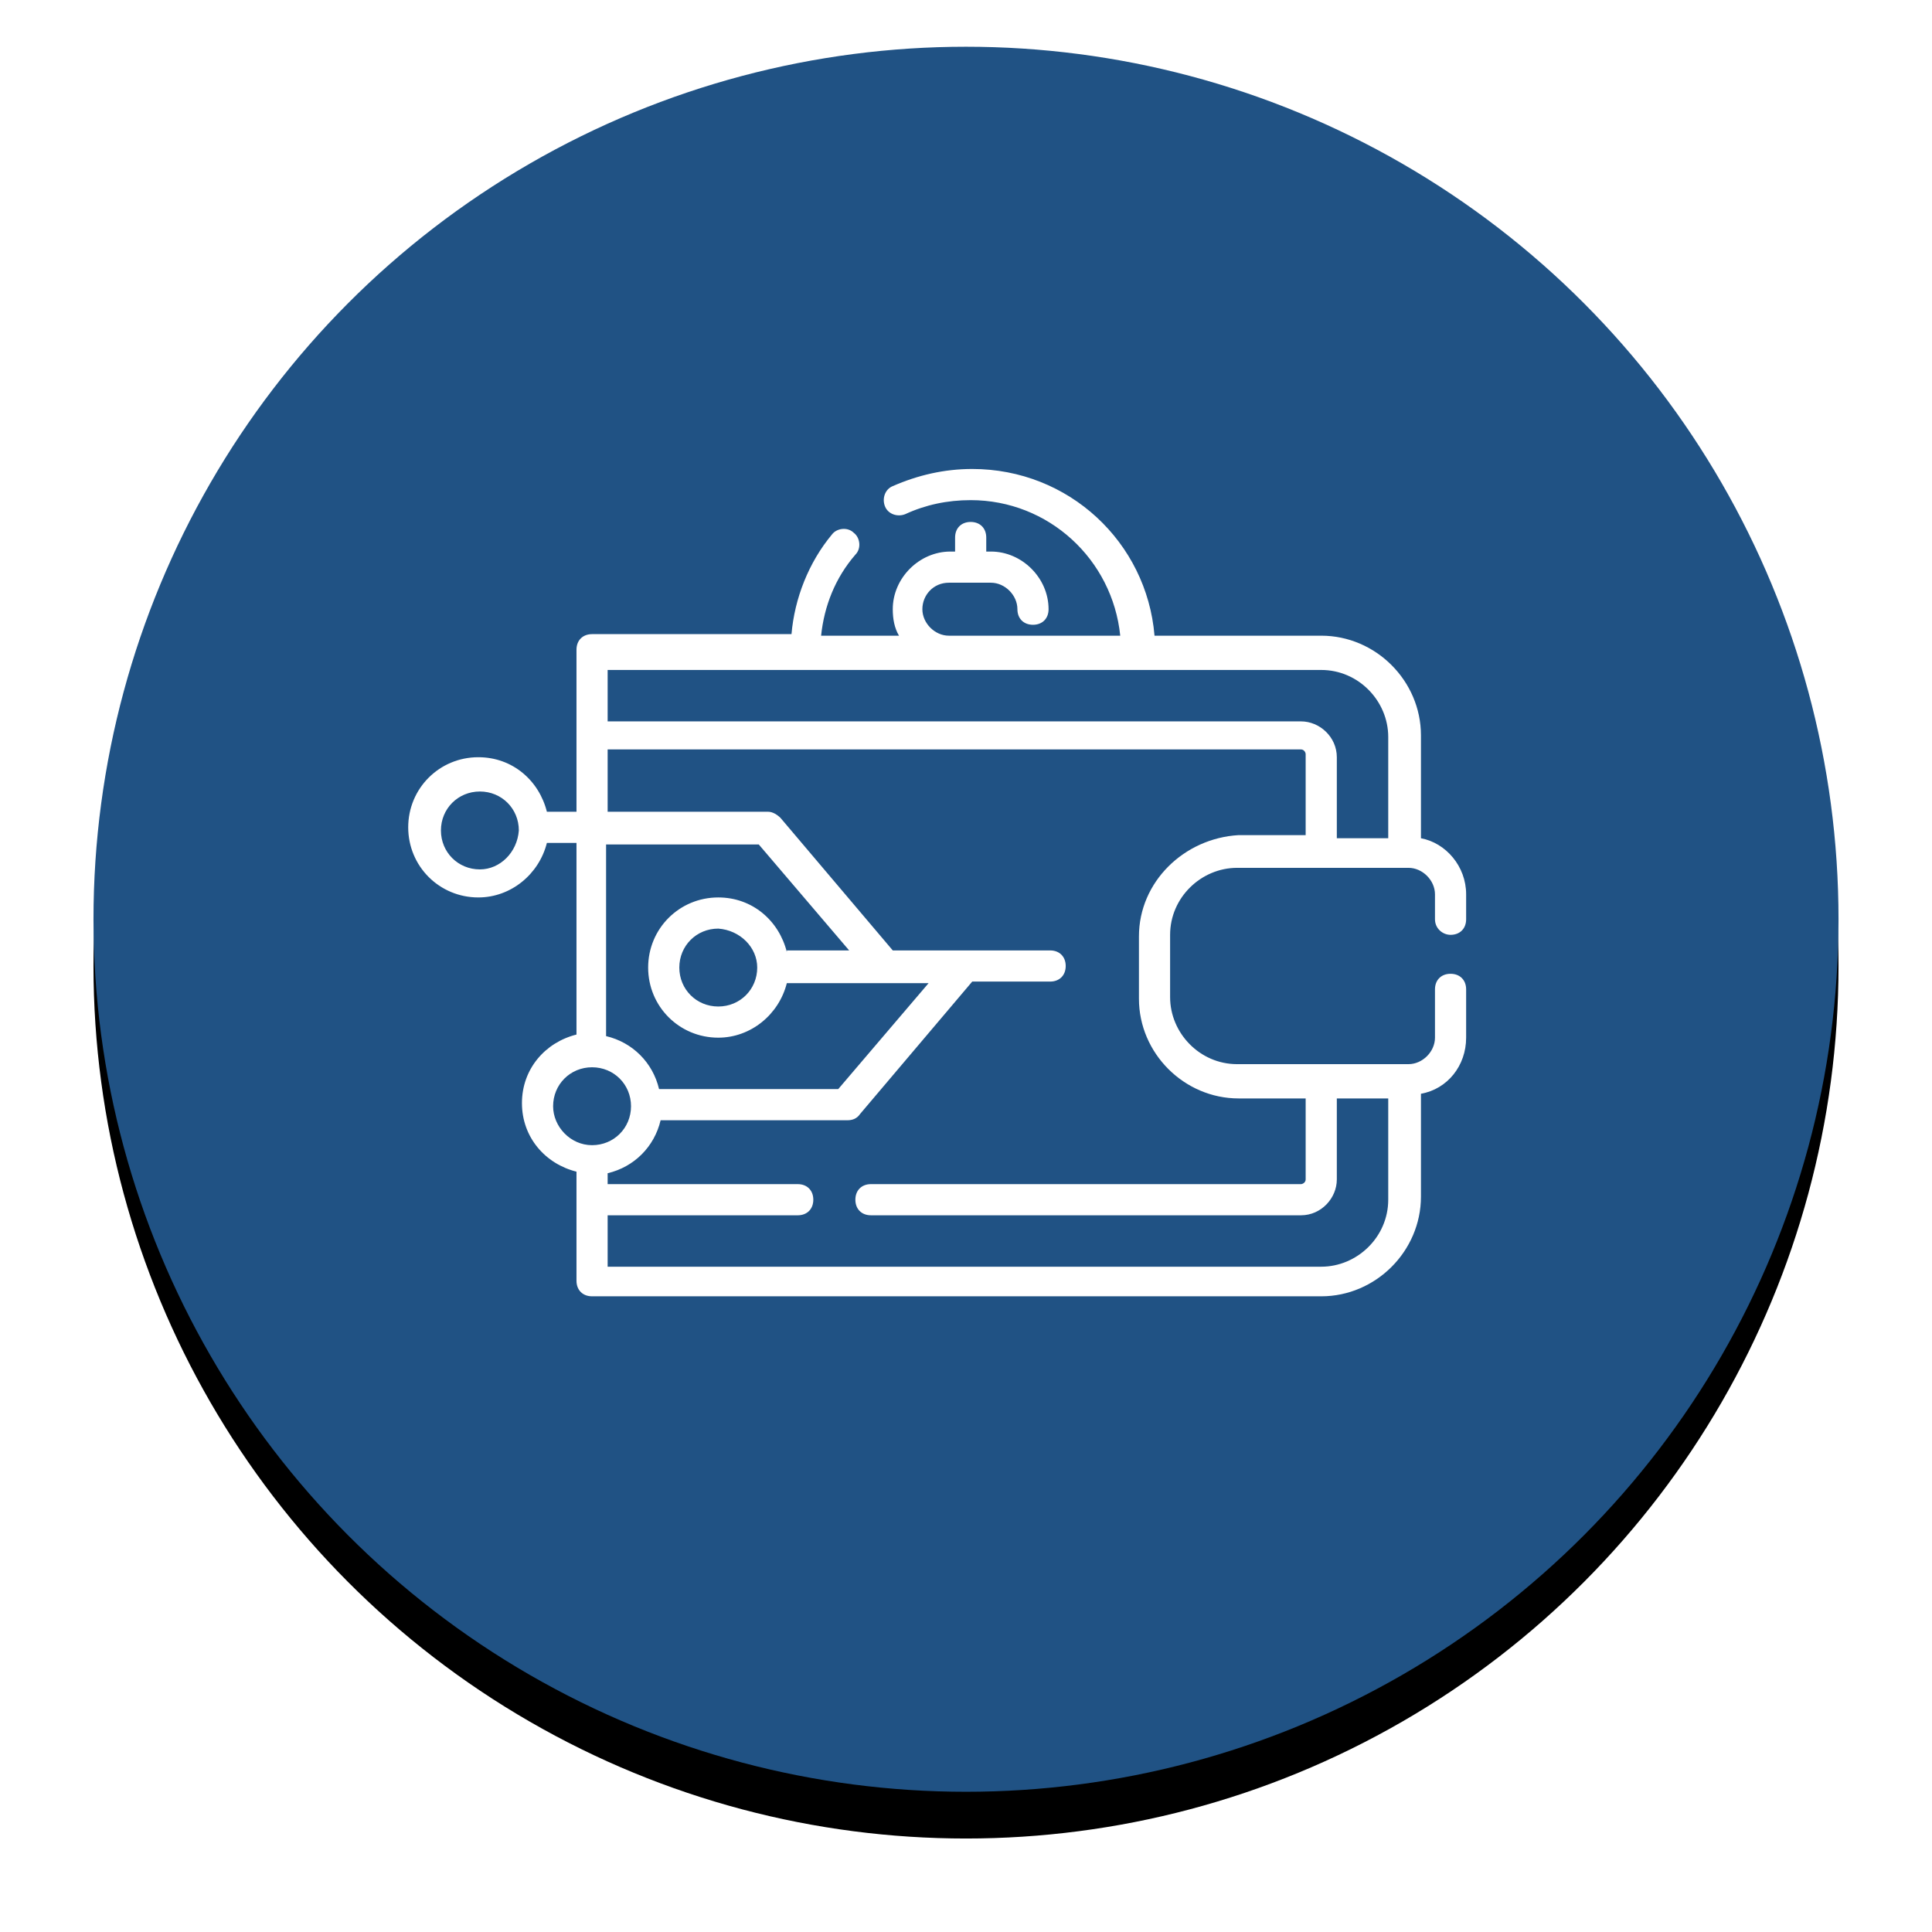
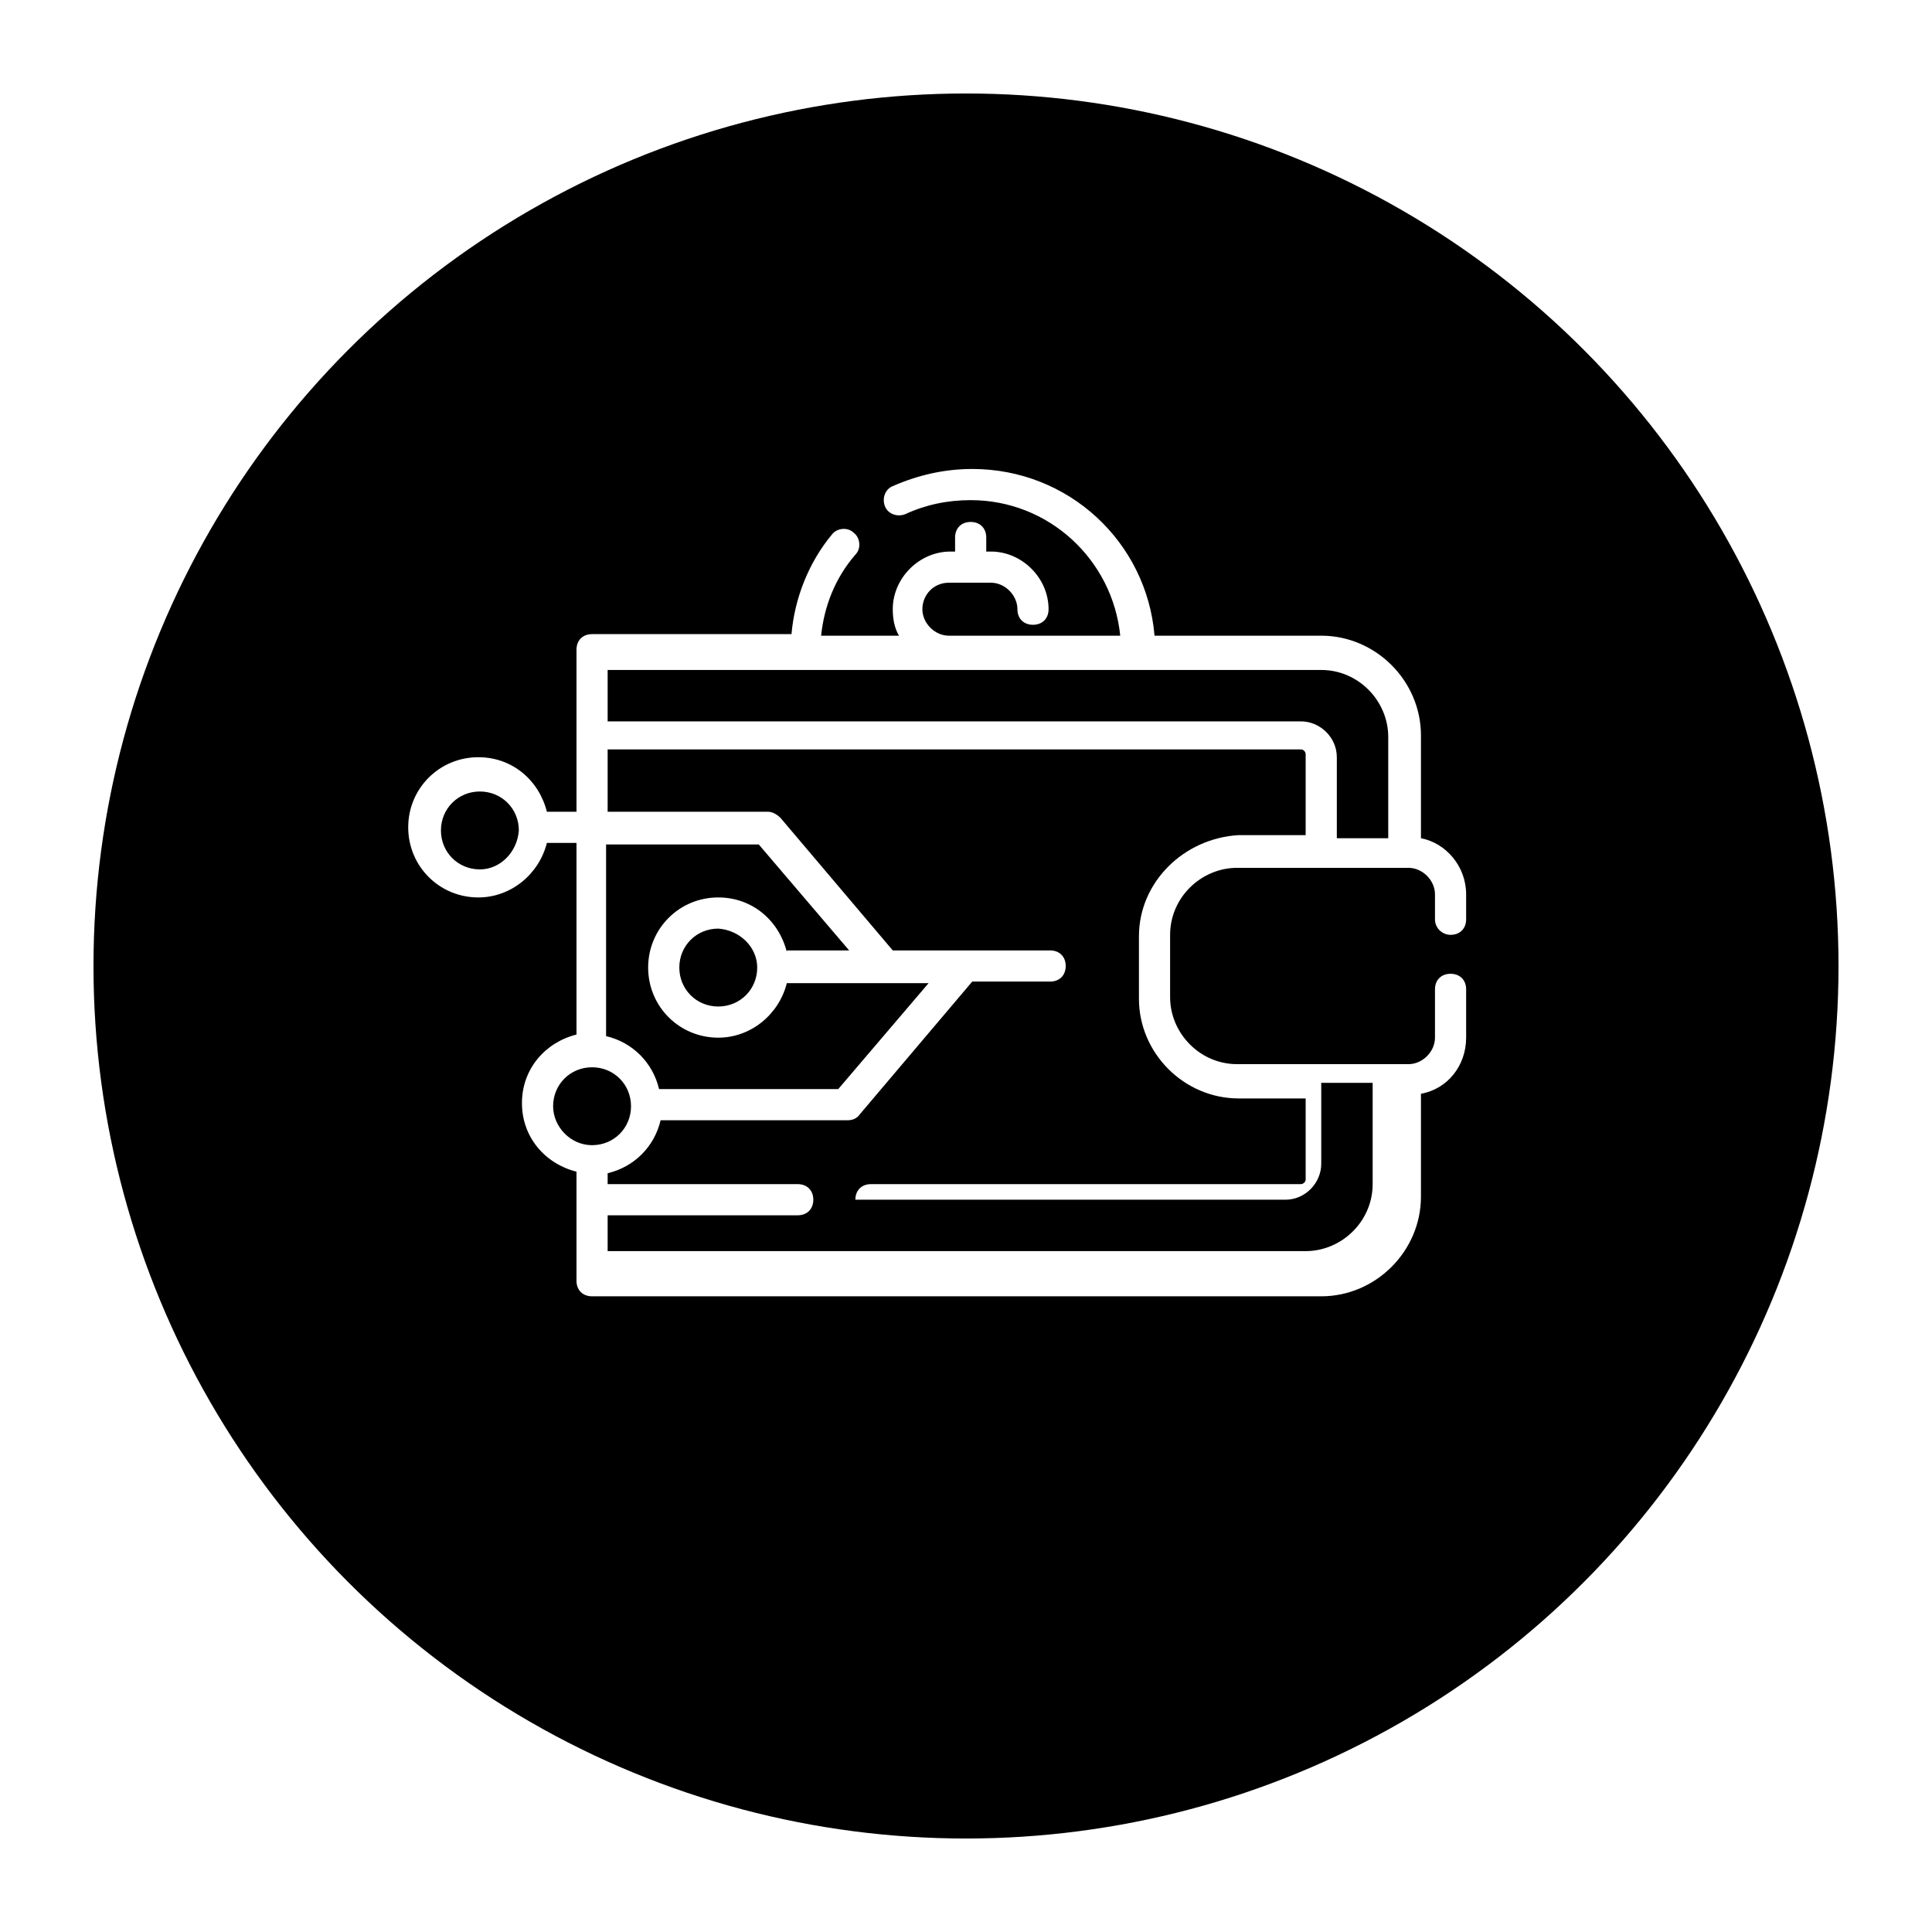
<svg xmlns="http://www.w3.org/2000/svg" id="Layer_1" x="0px" y="0px" viewBox="-193 195 124 124" style="enable-background:new -193 195 124 124;" xml:space="preserve">
  <style type="text/css"> .st0{filter:url(#filter-2);} .st1{fill:#205284;} .st2{fill:#FFFFFF;} </style>
  <filter width="118.8%" height="118.8%" y="-6.7%" x="-9.4%" id="filter-2">
    <feOffset dy="3" dx="0" in="SourceAlpha" result="shadowOffsetOuter1" />
    <feGaussianBlur in="shadowOffsetOuter1" stdDeviation="3" result="shadowBlurOuter1" />
    <feColorMatrix type="matrix" in="shadowBlurOuter1" values="0 0 0 0 0.137 0 0 0 0 0.169 0 0 0 0 0.263 0 0 0 0.4 0"> </feColorMatrix>
  </filter>
  <title>Group 23</title>
  <desc>Created with Sketch.</desc>
  <g id="Light">
    <g id="GPP-Blue-_x2F_-White-Copy-14" transform="translate(-94, -961)">
      <g id="Group-23" transform="translate(100, 964)">
        <g id="Oval-2">
          <g class="st0">
            <circle id="path-1_2_" cx="-137" cy="251" r="56" />
          </g>
          <g>
-             <circle id="path-1_1_" class="st1" cx="-137" cy="251" r="56" />
-           </g>
+             </g>
        </g>
      </g>
    </g>
  </g>
-   <path id="XMLID_9_" class="st2" d="M-99.9,255c0.6,0,1-0.4,1-1v-1.6c0-1.8-1.3-3.3-2.9-3.6v-6.6c0-3.5-2.9-6.4-6.4-6.4h-10.7 c-0.5-6-5.5-10.7-11.7-10.7c-1.8,0-3.5,0.4-5.1,1.1c-0.5,0.2-0.7,0.8-0.5,1.3c0.2,0.5,0.8,0.7,1.3,0.5c1.3-0.6,2.7-0.9,4.2-0.9 c5,0,9.1,3.8,9.6,8.7h-11c-0.9,0-1.7-0.8-1.7-1.7s0.7-1.7,1.7-1.7h2.7c0.9,0,1.7,0.8,1.7,1.7c0,0.6,0.4,1,1,1s1-0.4,1-1 c0-2-1.7-3.7-3.7-3.7h-0.3v-0.9c0-0.6-0.4-1-1-1s-1,0.4-1,1v0.9h-0.3c-2,0-3.7,1.7-3.7,3.7c0,0.6,0.1,1.2,0.4,1.7h-5 c0.2-1.9,0.9-3.7,2.2-5.2c0.4-0.4,0.3-1.1-0.1-1.4c-0.4-0.4-1.1-0.3-1.4,0.1c-1.5,1.8-2.4,4.1-2.6,6.4H-155c-0.6,0-1,0.4-1,1v10.4 h-1.9c-0.5-2-2.2-3.5-4.4-3.5c-2.5,0-4.5,2-4.5,4.5c0,2.5,2,4.5,4.5,4.5c2.1,0,3.9-1.5,4.4-3.5h1.9v12.3c-2,0.5-3.5,2.2-3.5,4.4 s1.5,3.9,3.5,4.4v7c0,0.6,0.4,1,1,1h46.8c3.5,0,6.4-2.9,6.4-6.4v-6.6c1.7-0.3,2.9-1.8,2.9-3.6v-3.1c0-0.6-0.4-1-1-1s-1,0.4-1,1v3.1 c0,0.9-0.8,1.7-1.7,1.7h-11c-2.4,0-4.3-2-4.3-4.3v-4c0-2.4,2-4.3,4.3-4.3h11c0.9,0,1.7,0.8,1.7,1.7v1.6 C-100.9,254.6-100.4,255-99.9,255z M-162.2,250.8c-1.4,0-2.5-1.1-2.5-2.5c0-1.4,1.1-2.5,2.5-2.5c1.4,0,2.5,1.1,2.5,2.5 C-159.8,249.7-160.9,250.8-162.2,250.8z M-131.9,238h23.7c2.4,0,4.3,2,4.3,4.3v6.5h-3.3v-5.2c0-1.3-1.1-2.3-2.3-2.3H-154v-3.3 L-131.9,238L-131.9,238z M-142.5,256.1c-0.5-2-2.2-3.5-4.4-3.5c-2.5,0-4.5,2-4.5,4.5c0,2.5,2,4.5,4.5,4.5c2.1,0,3.9-1.5,4.4-3.5h9.1 l-5.8,6.8h-11.5c-0.4-1.7-1.7-3-3.4-3.4v-12.3h9.8l5.8,6.8H-142.5z M-144.4,257.1c0,1.4-1.1,2.5-2.5,2.5c-1.4,0-2.5-1.1-2.5-2.5 c0-1.4,1.1-2.5,2.5-2.5C-145.5,254.7-144.4,255.8-144.4,257.1z M-157.5,266c0-1.4,1.1-2.5,2.5-2.5c1.4,0,2.5,1.1,2.5,2.5 c0,1.4-1.1,2.5-2.5,2.5C-156.4,268.5-157.5,267.3-157.5,266z M-119.9,255.1v4c0,3.5,2.9,6.4,6.4,6.4h4.3v5.2c0,0.2-0.2,0.3-0.3,0.3 h-27.6c-0.6,0-1,0.4-1,1c0,0.6,0.4,1,1,1h27.6c1.3,0,2.3-1.1,2.3-2.3v-5.2h3.3v6.5c0,2.4-2,4.3-4.3,4.3H-154V273h12.2 c0.6,0,1-0.4,1-1c0-0.6-0.4-1-1-1H-154v-0.7c1.7-0.4,3-1.7,3.4-3.4h12c0.3,0,0.6-0.1,0.8-0.4l7.2-8.5h5c0.6,0,1-0.4,1-1 c0-0.6-0.4-1-1-1h-10.1l-7.2-8.5c-0.2-0.2-0.5-0.4-0.8-0.4H-154v-4h44.5c0.2,0,0.3,0.2,0.3,0.3v5.2h-4.3 C-117,248.8-119.9,251.6-119.9,255.1z" />
+   <path id="XMLID_9_" class="st2" d="M-99.9,255c0.6,0,1-0.4,1-1v-1.6c0-1.8-1.3-3.3-2.9-3.6v-6.6c0-3.5-2.9-6.4-6.4-6.4h-10.7 c-0.5-6-5.5-10.7-11.7-10.7c-1.8,0-3.5,0.4-5.1,1.1c-0.5,0.2-0.7,0.8-0.5,1.3c0.2,0.5,0.8,0.7,1.3,0.5c1.3-0.6,2.7-0.9,4.2-0.9 c5,0,9.1,3.8,9.6,8.7h-11c-0.9,0-1.7-0.8-1.7-1.7s0.7-1.7,1.7-1.7h2.7c0.9,0,1.7,0.8,1.7,1.7c0,0.6,0.4,1,1,1s1-0.4,1-1 c0-2-1.7-3.7-3.7-3.7h-0.3v-0.9c0-0.6-0.4-1-1-1s-1,0.4-1,1v0.9h-0.3c-2,0-3.7,1.7-3.7,3.7c0,0.6,0.1,1.2,0.4,1.7h-5 c0.2-1.9,0.9-3.7,2.2-5.2c0.4-0.4,0.3-1.1-0.1-1.4c-0.4-0.4-1.1-0.3-1.4,0.1c-1.5,1.8-2.4,4.1-2.6,6.4H-155c-0.6,0-1,0.4-1,1v10.4 h-1.9c-0.5-2-2.2-3.5-4.4-3.5c-2.5,0-4.5,2-4.5,4.5c0,2.5,2,4.5,4.5,4.5c2.1,0,3.9-1.5,4.4-3.5h1.9v12.3c-2,0.5-3.5,2.2-3.5,4.4 s1.5,3.9,3.5,4.4v7c0,0.6,0.4,1,1,1h46.8c3.5,0,6.4-2.9,6.4-6.4v-6.6c1.7-0.3,2.9-1.8,2.9-3.6v-3.1c0-0.6-0.4-1-1-1s-1,0.4-1,1v3.1 c0,0.9-0.8,1.7-1.7,1.7h-11c-2.4,0-4.3-2-4.3-4.3v-4c0-2.4,2-4.3,4.3-4.3h11c0.9,0,1.7,0.8,1.7,1.7v1.6 C-100.9,254.6-100.4,255-99.9,255z M-162.2,250.8c-1.4,0-2.5-1.1-2.5-2.5c0-1.4,1.1-2.5,2.5-2.5c1.4,0,2.5,1.1,2.5,2.5 C-159.8,249.7-160.9,250.8-162.2,250.8z M-131.9,238h23.7c2.4,0,4.3,2,4.3,4.3v6.5h-3.3v-5.2c0-1.3-1.1-2.3-2.3-2.3H-154v-3.3 L-131.9,238L-131.9,238z M-142.5,256.1c-0.5-2-2.2-3.5-4.4-3.5c-2.5,0-4.5,2-4.5,4.5c0,2.5,2,4.5,4.5,4.5c2.1,0,3.9-1.5,4.4-3.5h9.1 l-5.8,6.8h-11.5c-0.4-1.7-1.7-3-3.4-3.4v-12.3h9.8l5.8,6.8H-142.5z M-144.4,257.1c0,1.4-1.1,2.5-2.5,2.5c-1.4,0-2.5-1.1-2.5-2.5 c0-1.4,1.1-2.5,2.5-2.5C-145.5,254.7-144.4,255.8-144.4,257.1z M-157.5,266c0-1.4,1.1-2.5,2.5-2.5c1.4,0,2.5,1.1,2.5,2.5 c0,1.4-1.1,2.5-2.5,2.5C-156.4,268.5-157.5,267.3-157.5,266z M-119.9,255.1v4c0,3.5,2.9,6.4,6.4,6.4h4.3v5.2c0,0.2-0.2,0.3-0.3,0.3 h-27.6c-0.6,0-1,0.4-1,1h27.6c1.3,0,2.3-1.1,2.3-2.3v-5.2h3.3v6.5c0,2.4-2,4.3-4.3,4.3H-154V273h12.2 c0.6,0,1-0.4,1-1c0-0.6-0.4-1-1-1H-154v-0.7c1.7-0.4,3-1.7,3.4-3.4h12c0.3,0,0.6-0.1,0.8-0.4l7.2-8.5h5c0.6,0,1-0.4,1-1 c0-0.6-0.4-1-1-1h-10.1l-7.2-8.5c-0.2-0.2-0.5-0.4-0.8-0.4H-154v-4h44.5c0.2,0,0.3,0.2,0.3,0.3v5.2h-4.3 C-117,248.8-119.9,251.6-119.9,255.1z" />
</svg>